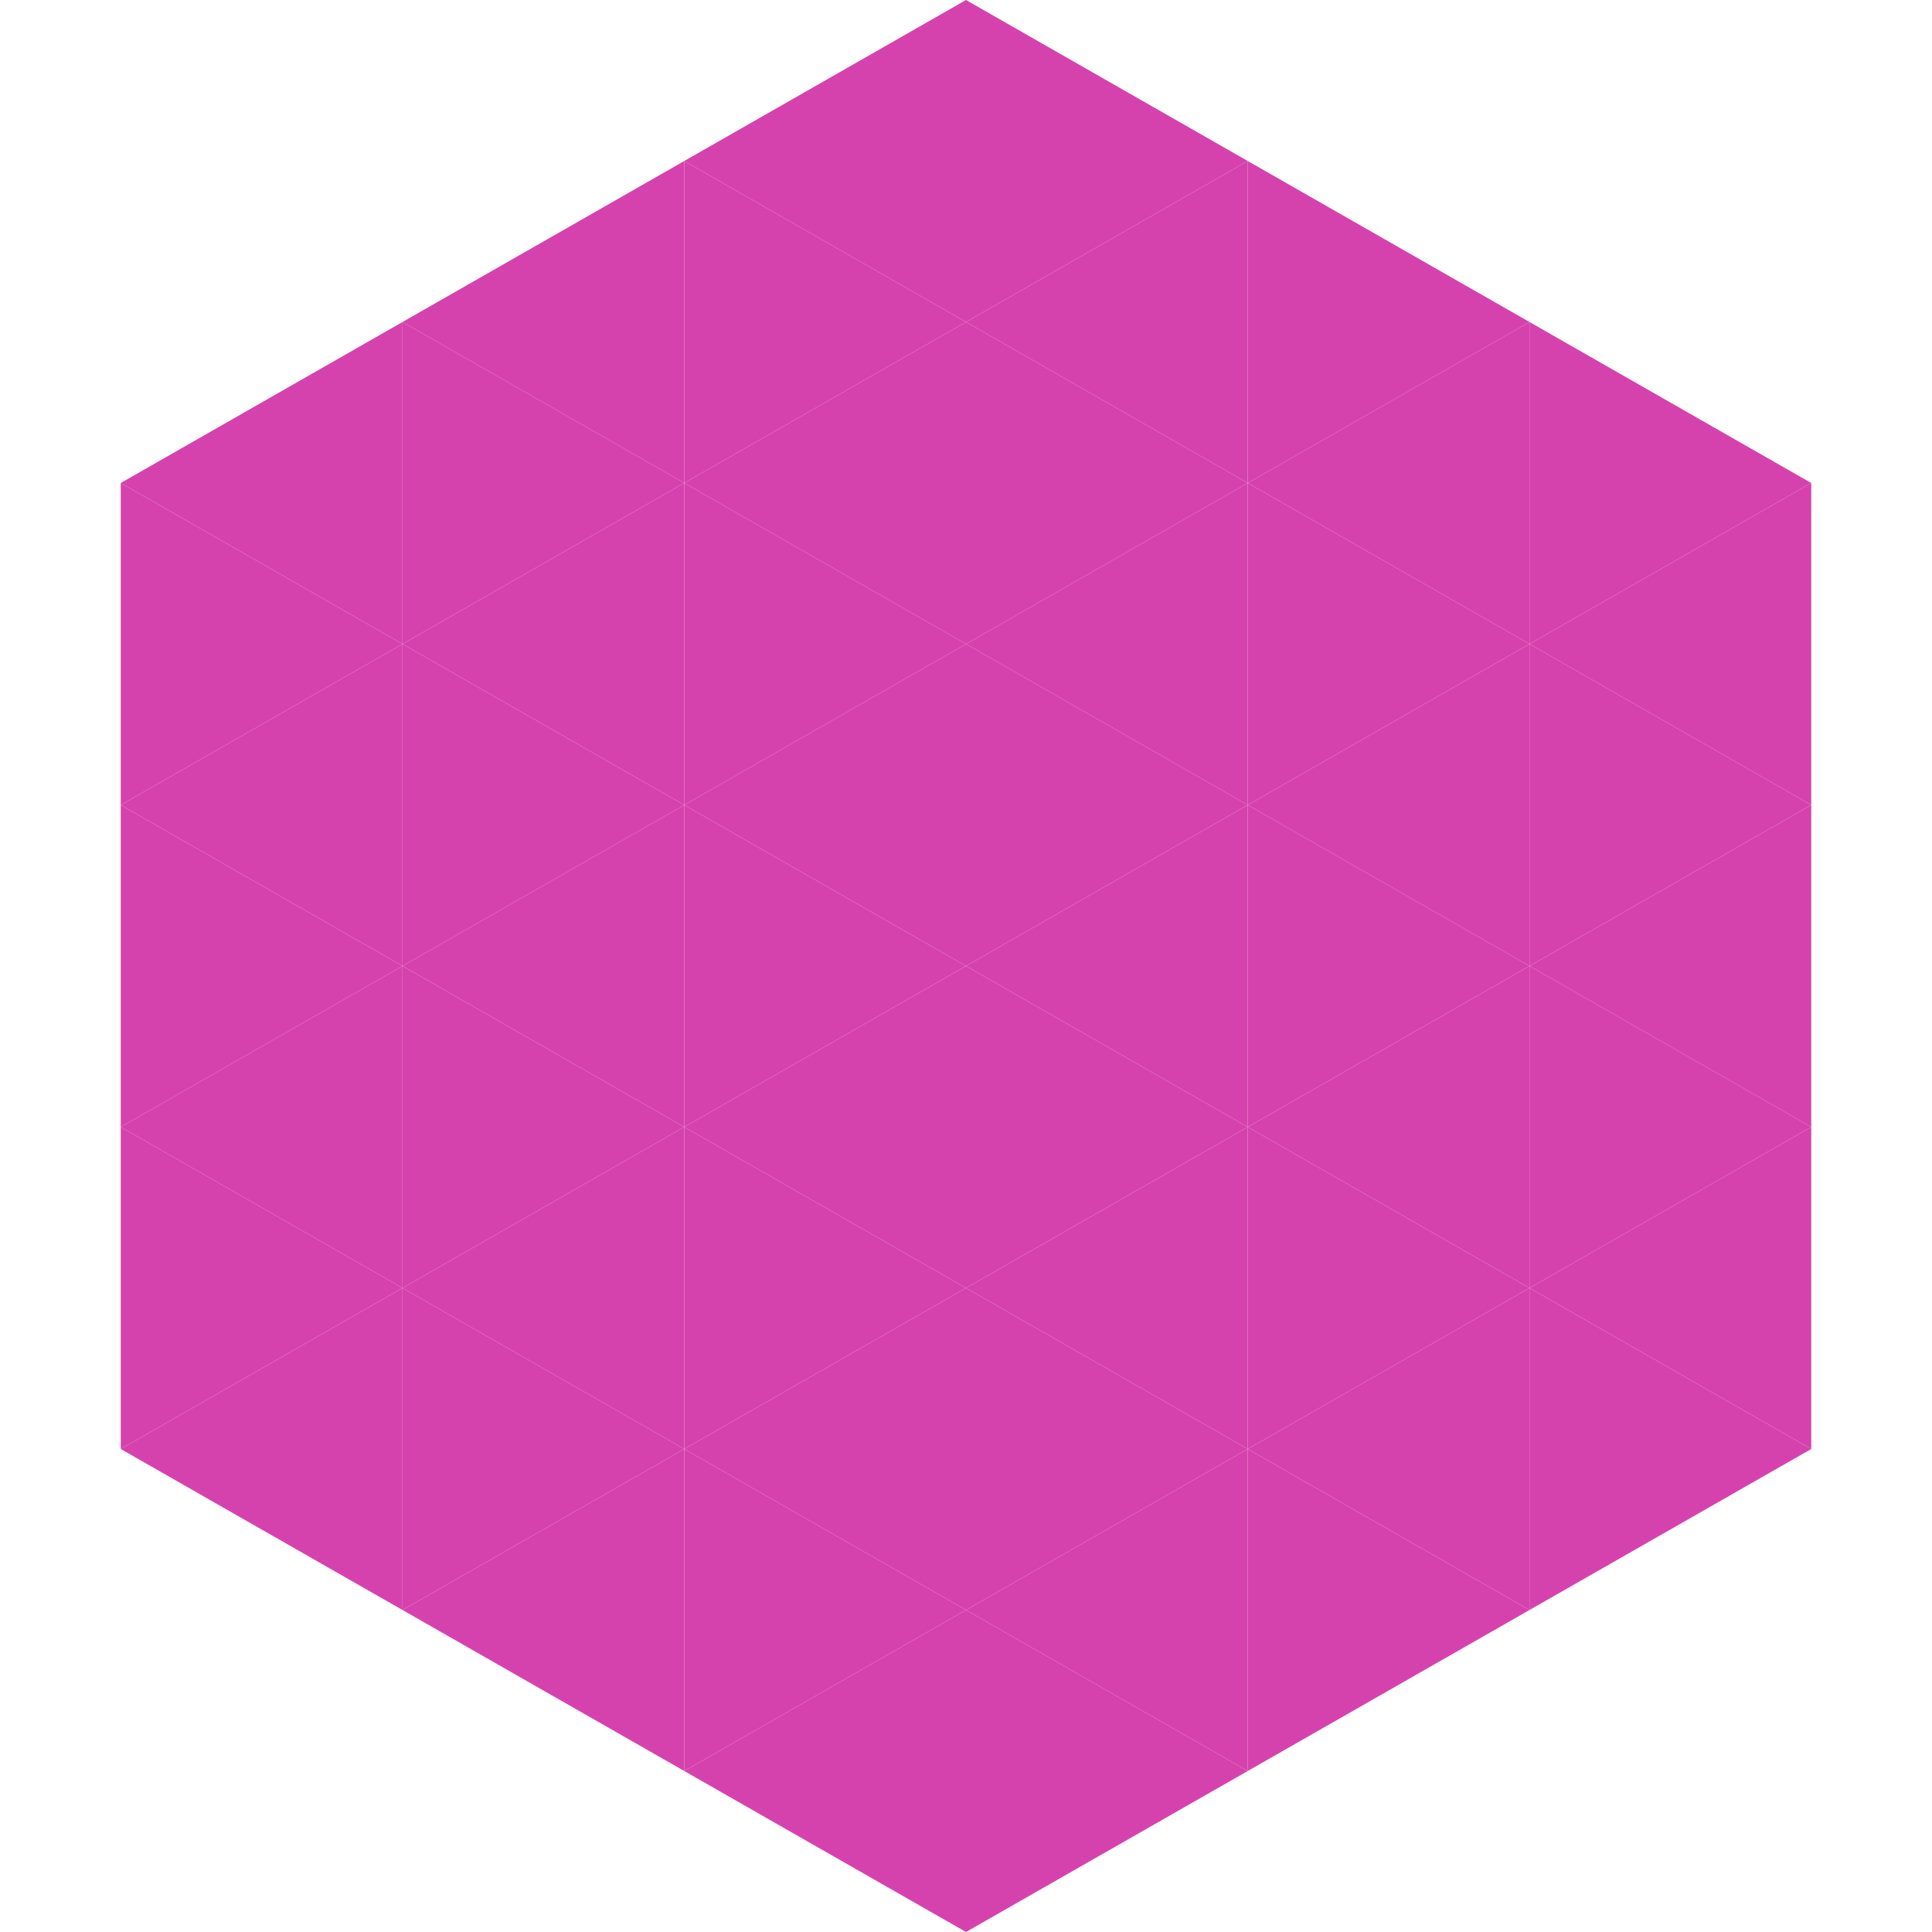
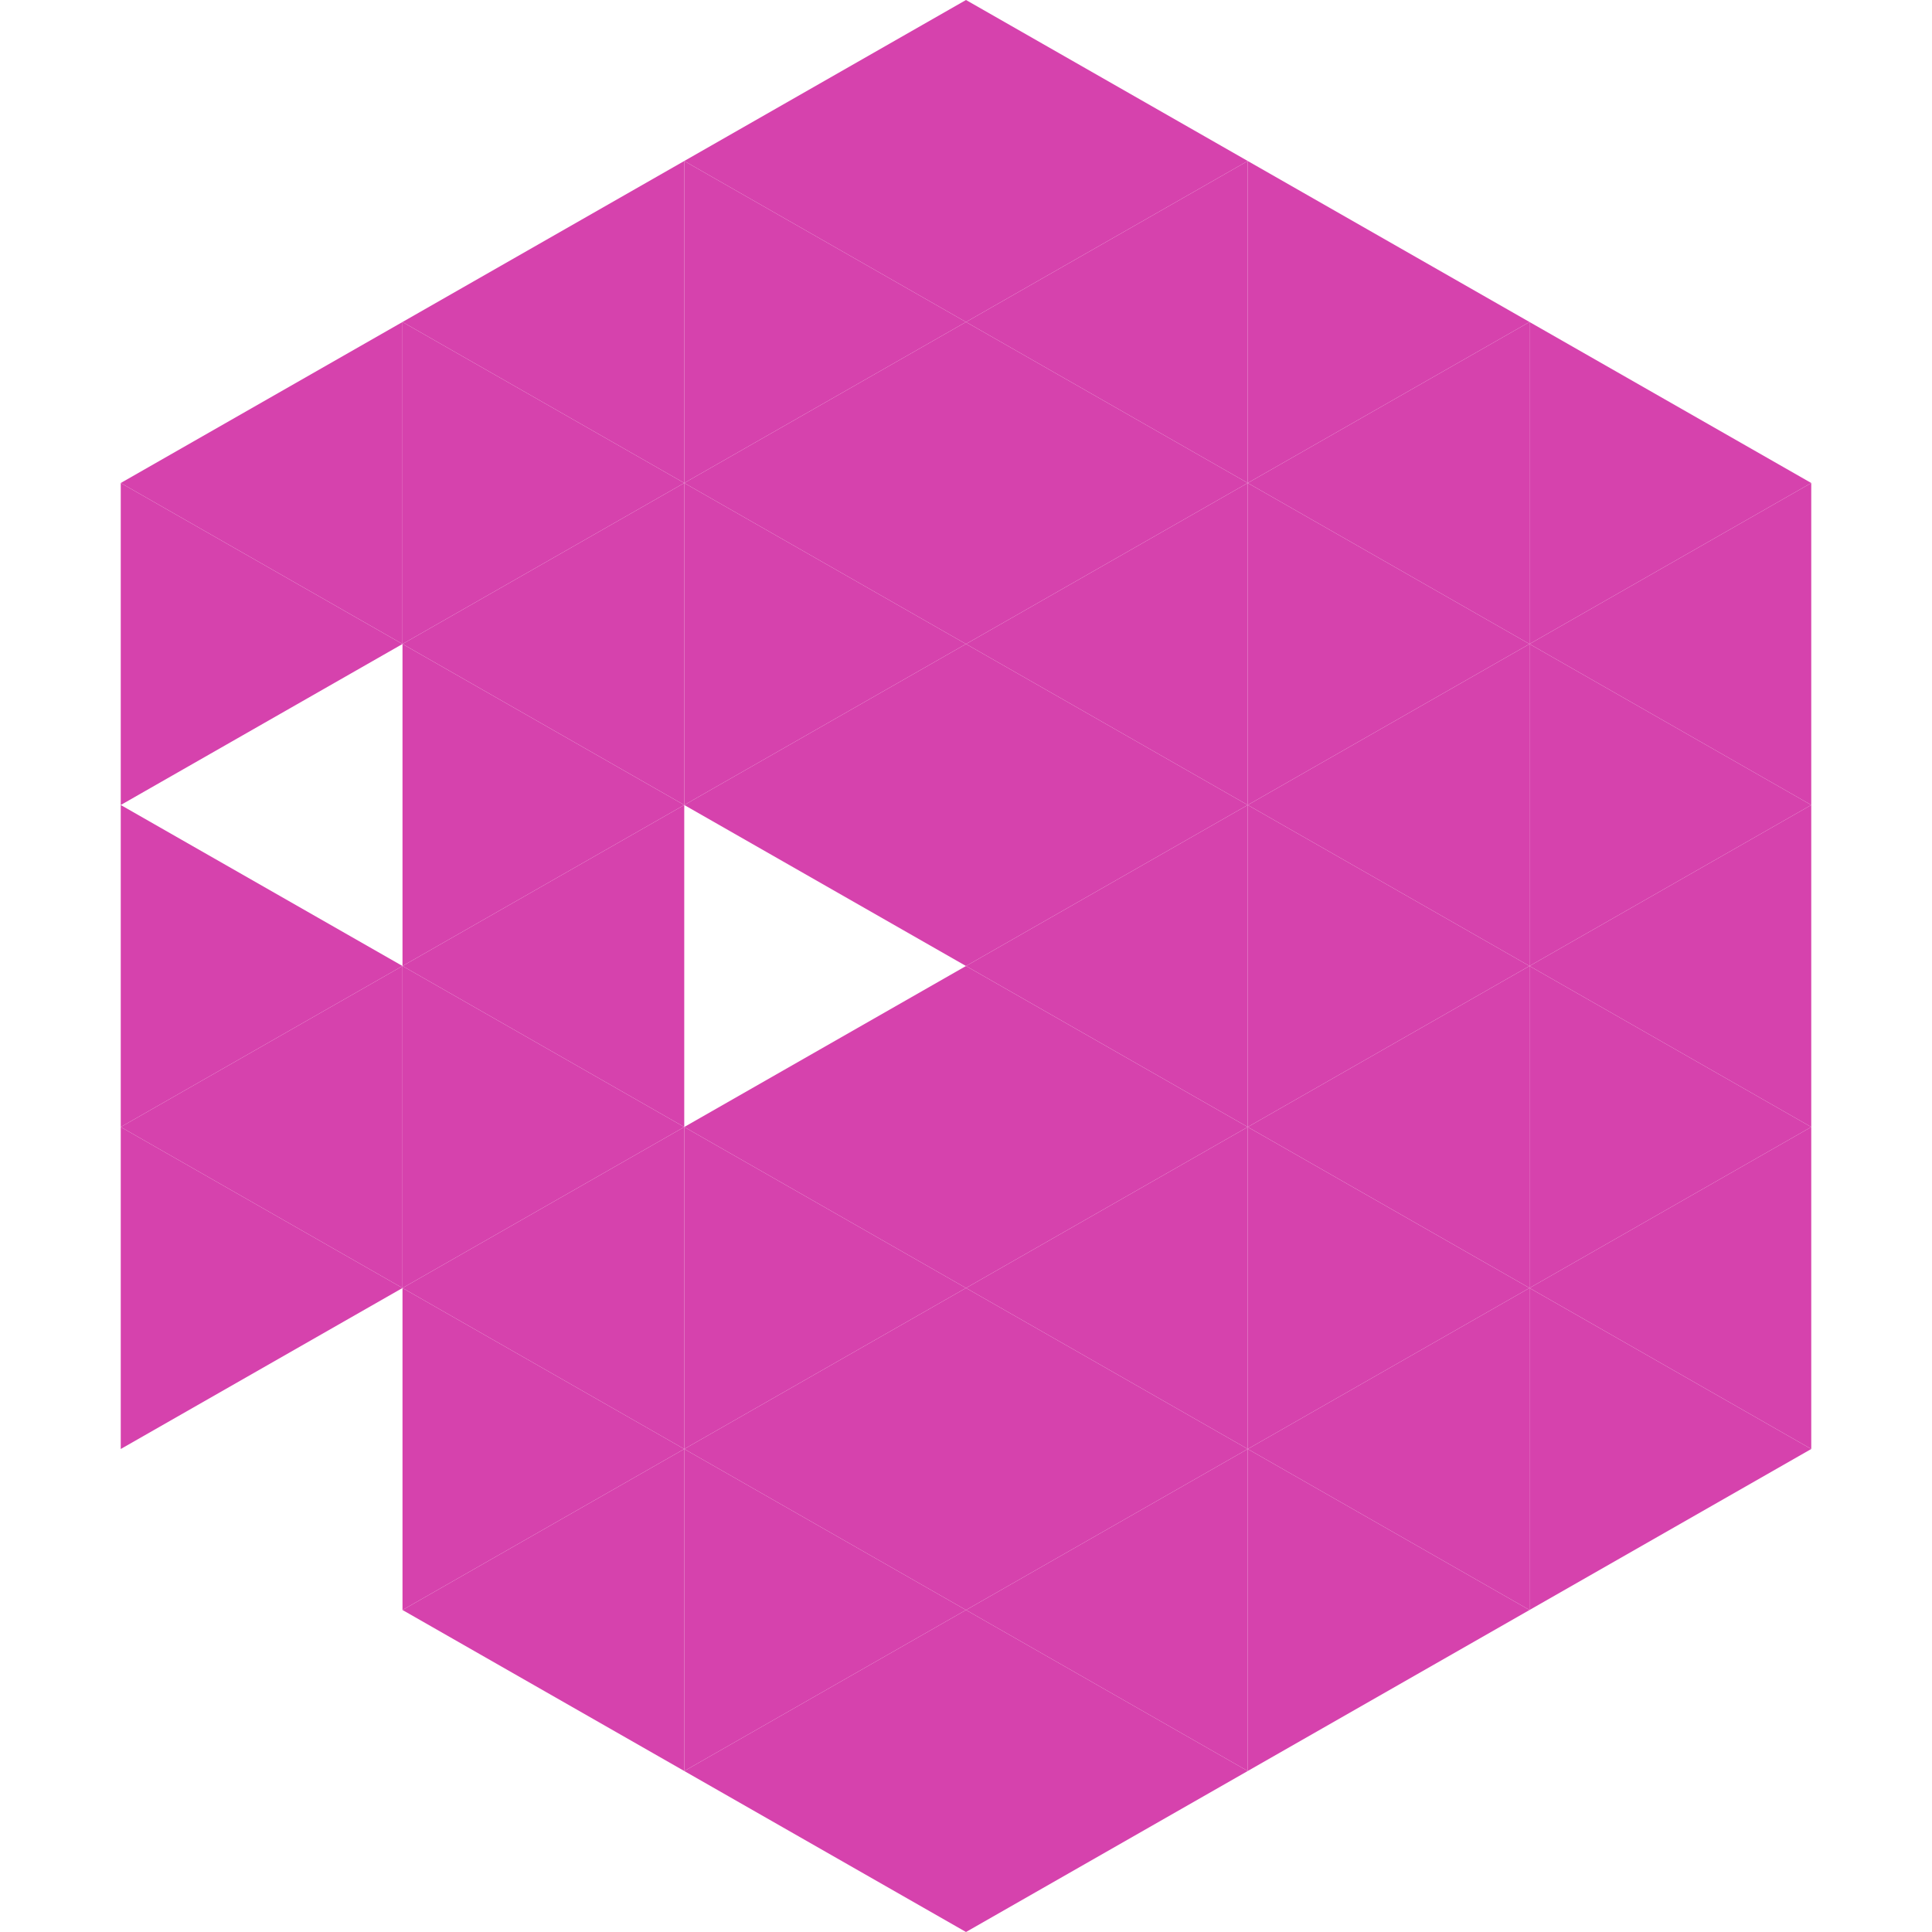
<svg xmlns="http://www.w3.org/2000/svg" width="240" height="240">
  <polygon points="50,40 15,60 50,80" style="fill:rgb(214,66,173)" />
  <polygon points="190,40 225,60 190,80" style="fill:rgb(214,66,173)" />
  <polygon points="15,60 50,80 15,100" style="fill:rgb(214,66,173)" />
  <polygon points="225,60 190,80 225,100" style="fill:rgb(214,66,173)" />
-   <polygon points="50,80 15,100 50,120" style="fill:rgb(214,66,173)" />
  <polygon points="190,80 225,100 190,120" style="fill:rgb(214,66,173)" />
  <polygon points="15,100 50,120 15,140" style="fill:rgb(214,66,173)" />
  <polygon points="225,100 190,120 225,140" style="fill:rgb(214,66,173)" />
  <polygon points="50,120 15,140 50,160" style="fill:rgb(214,66,173)" />
  <polygon points="190,120 225,140 190,160" style="fill:rgb(214,66,173)" />
  <polygon points="15,140 50,160 15,180" style="fill:rgb(214,66,173)" />
  <polygon points="225,140 190,160 225,180" style="fill:rgb(214,66,173)" />
-   <polygon points="50,160 15,180 50,200" style="fill:rgb(214,66,173)" />
  <polygon points="190,160 225,180 190,200" style="fill:rgb(214,66,173)" />
  <polygon points="15,180 50,200 15,220" style="fill:rgb(255,255,255); fill-opacity:0" />
  <polygon points="225,180 190,200 225,220" style="fill:rgb(255,255,255); fill-opacity:0" />
  <polygon points="50,0 85,20 50,40" style="fill:rgb(255,255,255); fill-opacity:0" />
  <polygon points="190,0 155,20 190,40" style="fill:rgb(255,255,255); fill-opacity:0" />
  <polygon points="85,20 50,40 85,60" style="fill:rgb(214,66,173)" />
  <polygon points="155,20 190,40 155,60" style="fill:rgb(214,66,173)" />
  <polygon points="50,40 85,60 50,80" style="fill:rgb(214,66,173)" />
  <polygon points="190,40 155,60 190,80" style="fill:rgb(214,66,173)" />
  <polygon points="85,60 50,80 85,100" style="fill:rgb(214,66,173)" />
  <polygon points="155,60 190,80 155,100" style="fill:rgb(214,66,173)" />
  <polygon points="50,80 85,100 50,120" style="fill:rgb(214,66,173)" />
  <polygon points="190,80 155,100 190,120" style="fill:rgb(214,66,173)" />
  <polygon points="85,100 50,120 85,140" style="fill:rgb(214,66,173)" />
  <polygon points="155,100 190,120 155,140" style="fill:rgb(214,66,173)" />
  <polygon points="50,120 85,140 50,160" style="fill:rgb(214,66,173)" />
  <polygon points="190,120 155,140 190,160" style="fill:rgb(214,66,173)" />
  <polygon points="85,140 50,160 85,180" style="fill:rgb(214,66,173)" />
  <polygon points="155,140 190,160 155,180" style="fill:rgb(214,66,173)" />
  <polygon points="50,160 85,180 50,200" style="fill:rgb(214,66,173)" />
  <polygon points="190,160 155,180 190,200" style="fill:rgb(214,66,173)" />
  <polygon points="85,180 50,200 85,220" style="fill:rgb(214,66,173)" />
  <polygon points="155,180 190,200 155,220" style="fill:rgb(214,66,173)" />
  <polygon points="120,0 85,20 120,40" style="fill:rgb(214,66,173)" />
  <polygon points="120,0 155,20 120,40" style="fill:rgb(214,66,173)" />
  <polygon points="85,20 120,40 85,60" style="fill:rgb(214,66,173)" />
  <polygon points="155,20 120,40 155,60" style="fill:rgb(214,66,173)" />
  <polygon points="120,40 85,60 120,80" style="fill:rgb(214,66,173)" />
  <polygon points="120,40 155,60 120,80" style="fill:rgb(214,66,173)" />
  <polygon points="85,60 120,80 85,100" style="fill:rgb(214,66,173)" />
  <polygon points="155,60 120,80 155,100" style="fill:rgb(214,66,173)" />
  <polygon points="120,80 85,100 120,120" style="fill:rgb(214,66,173)" />
  <polygon points="120,80 155,100 120,120" style="fill:rgb(214,66,173)" />
-   <polygon points="85,100 120,120 85,140" style="fill:rgb(214,66,173)" />
  <polygon points="155,100 120,120 155,140" style="fill:rgb(214,66,173)" />
  <polygon points="120,120 85,140 120,160" style="fill:rgb(214,66,173)" />
  <polygon points="120,120 155,140 120,160" style="fill:rgb(214,66,173)" />
  <polygon points="85,140 120,160 85,180" style="fill:rgb(214,66,173)" />
  <polygon points="155,140 120,160 155,180" style="fill:rgb(214,66,173)" />
  <polygon points="120,160 85,180 120,200" style="fill:rgb(214,66,173)" />
  <polygon points="120,160 155,180 120,200" style="fill:rgb(214,66,173)" />
  <polygon points="85,180 120,200 85,220" style="fill:rgb(214,66,173)" />
  <polygon points="155,180 120,200 155,220" style="fill:rgb(214,66,173)" />
  <polygon points="120,200 85,220 120,240" style="fill:rgb(214,66,173)" />
  <polygon points="120,200 155,220 120,240" style="fill:rgb(214,66,173)" />
  <polygon points="85,220 120,240 85,260" style="fill:rgb(255,255,255); fill-opacity:0" />
  <polygon points="155,220 120,240 155,260" style="fill:rgb(255,255,255); fill-opacity:0" />
</svg>